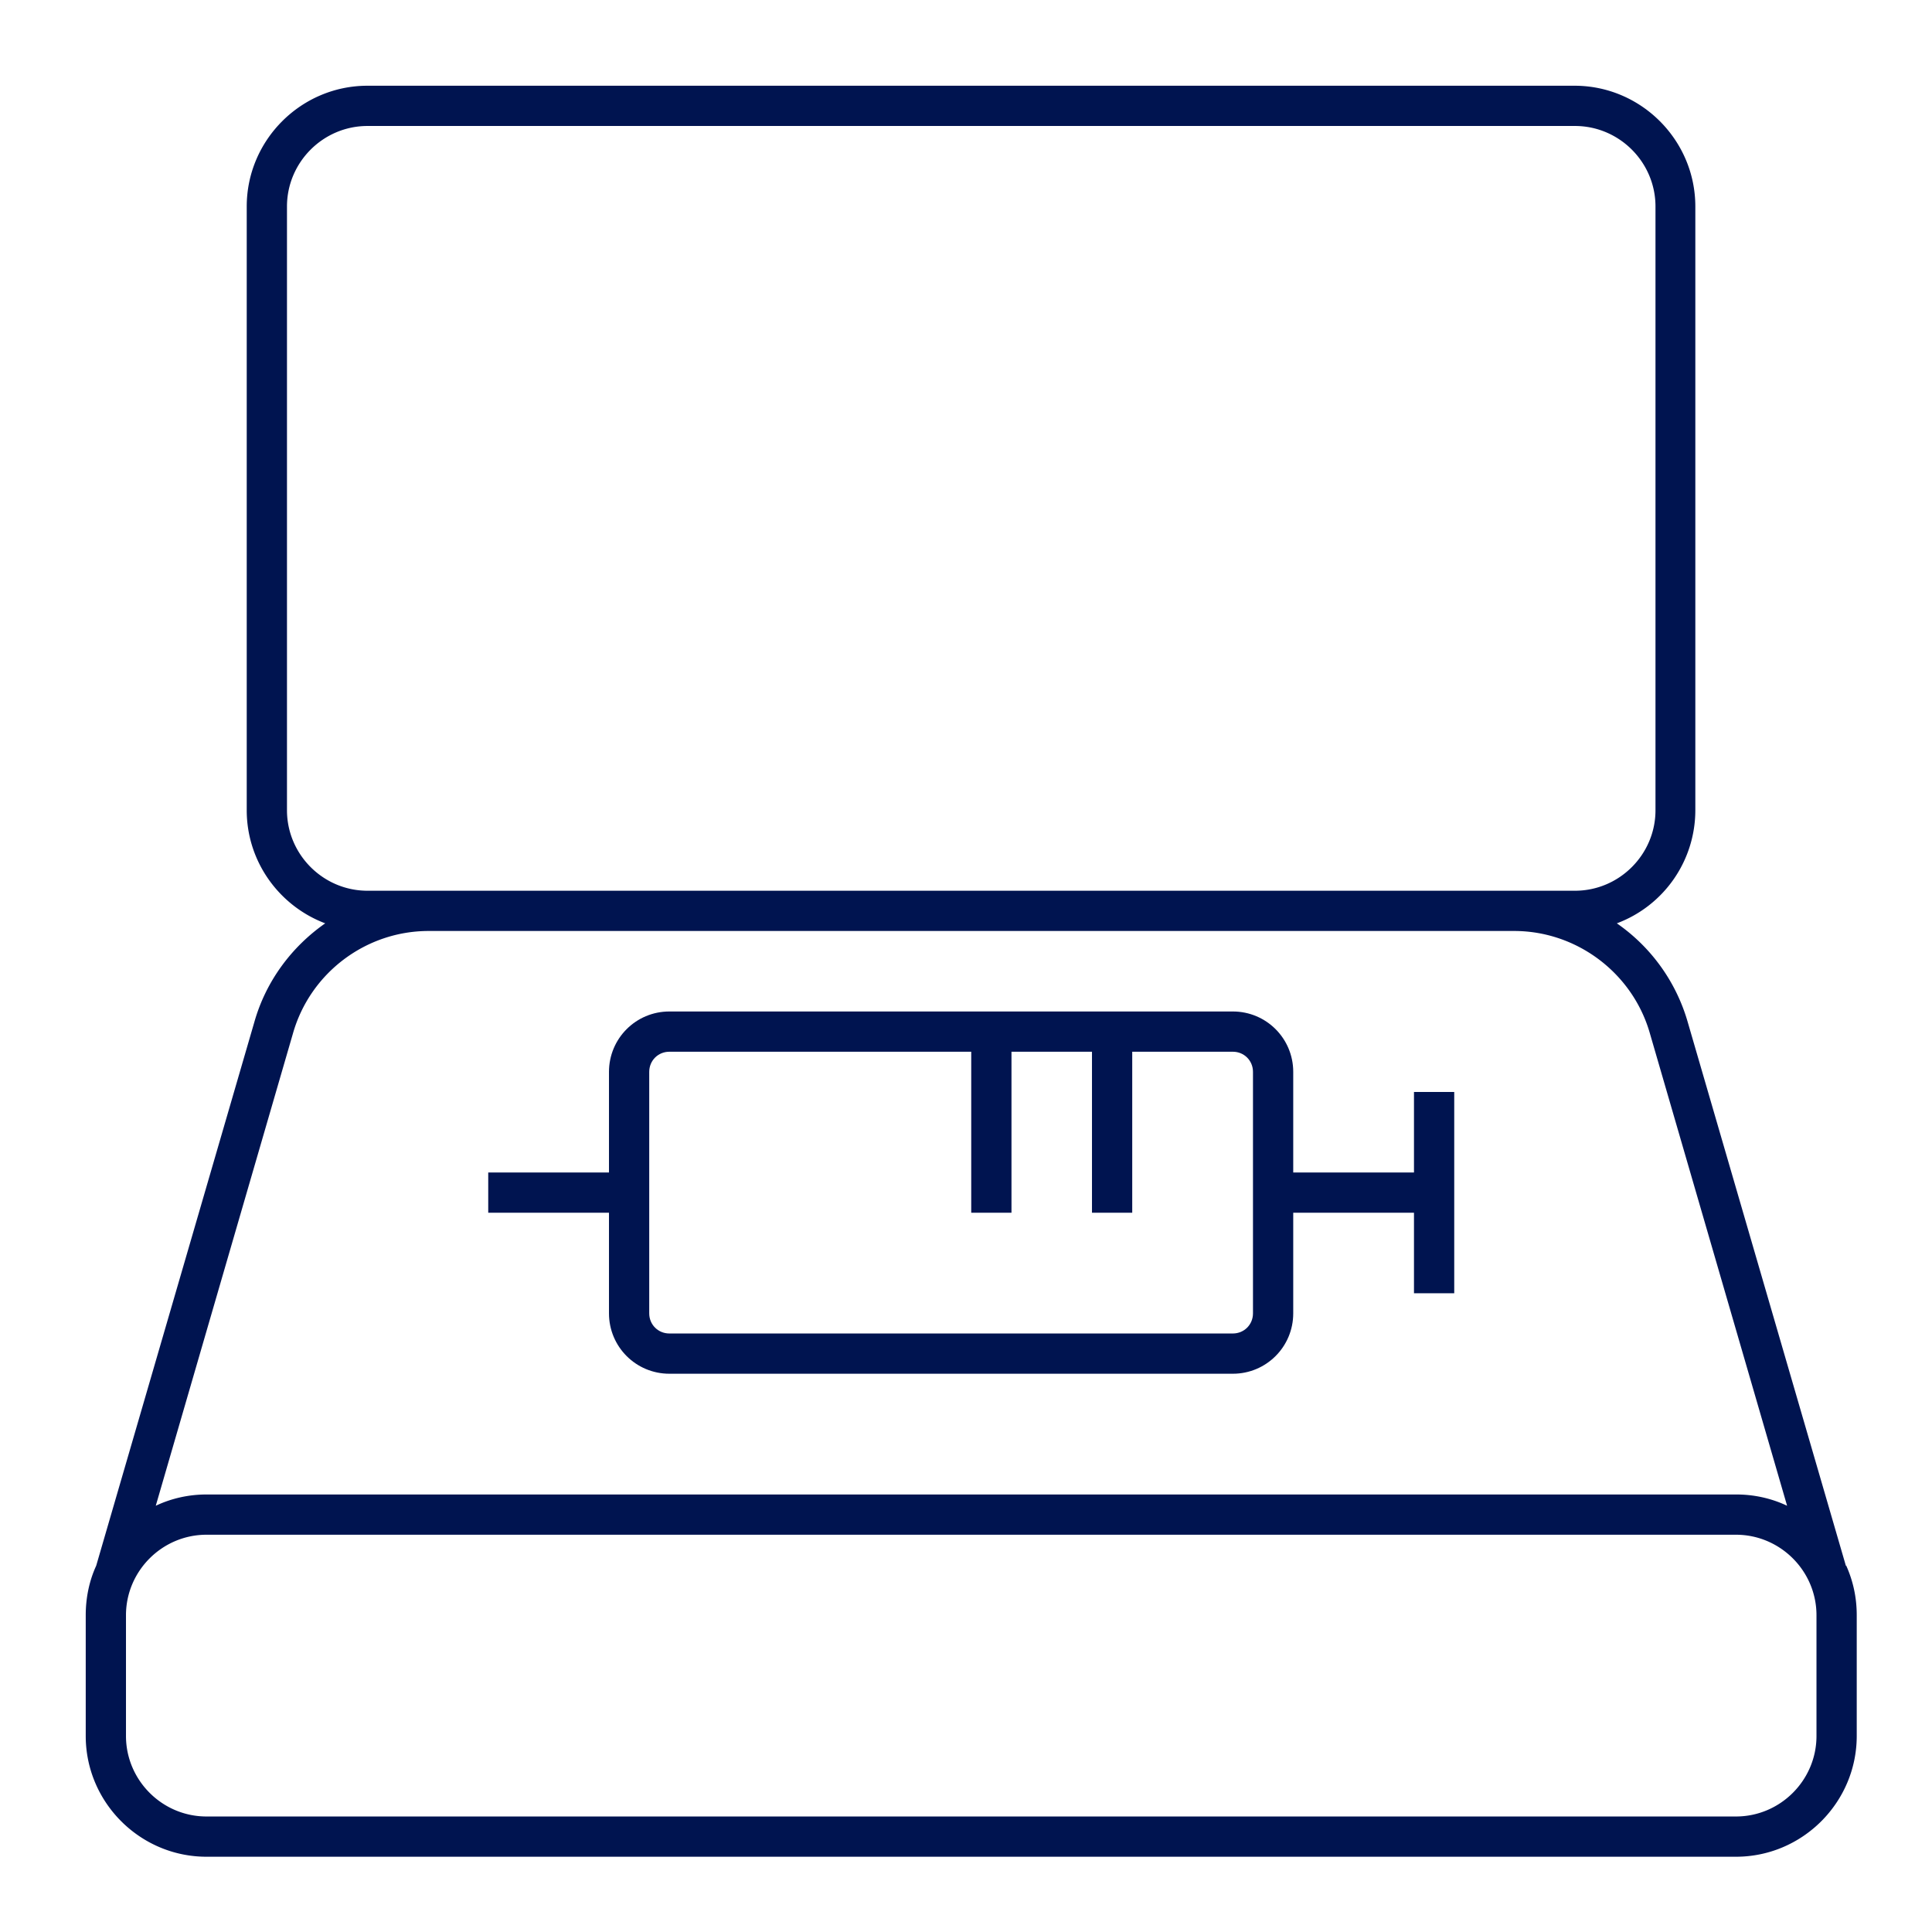
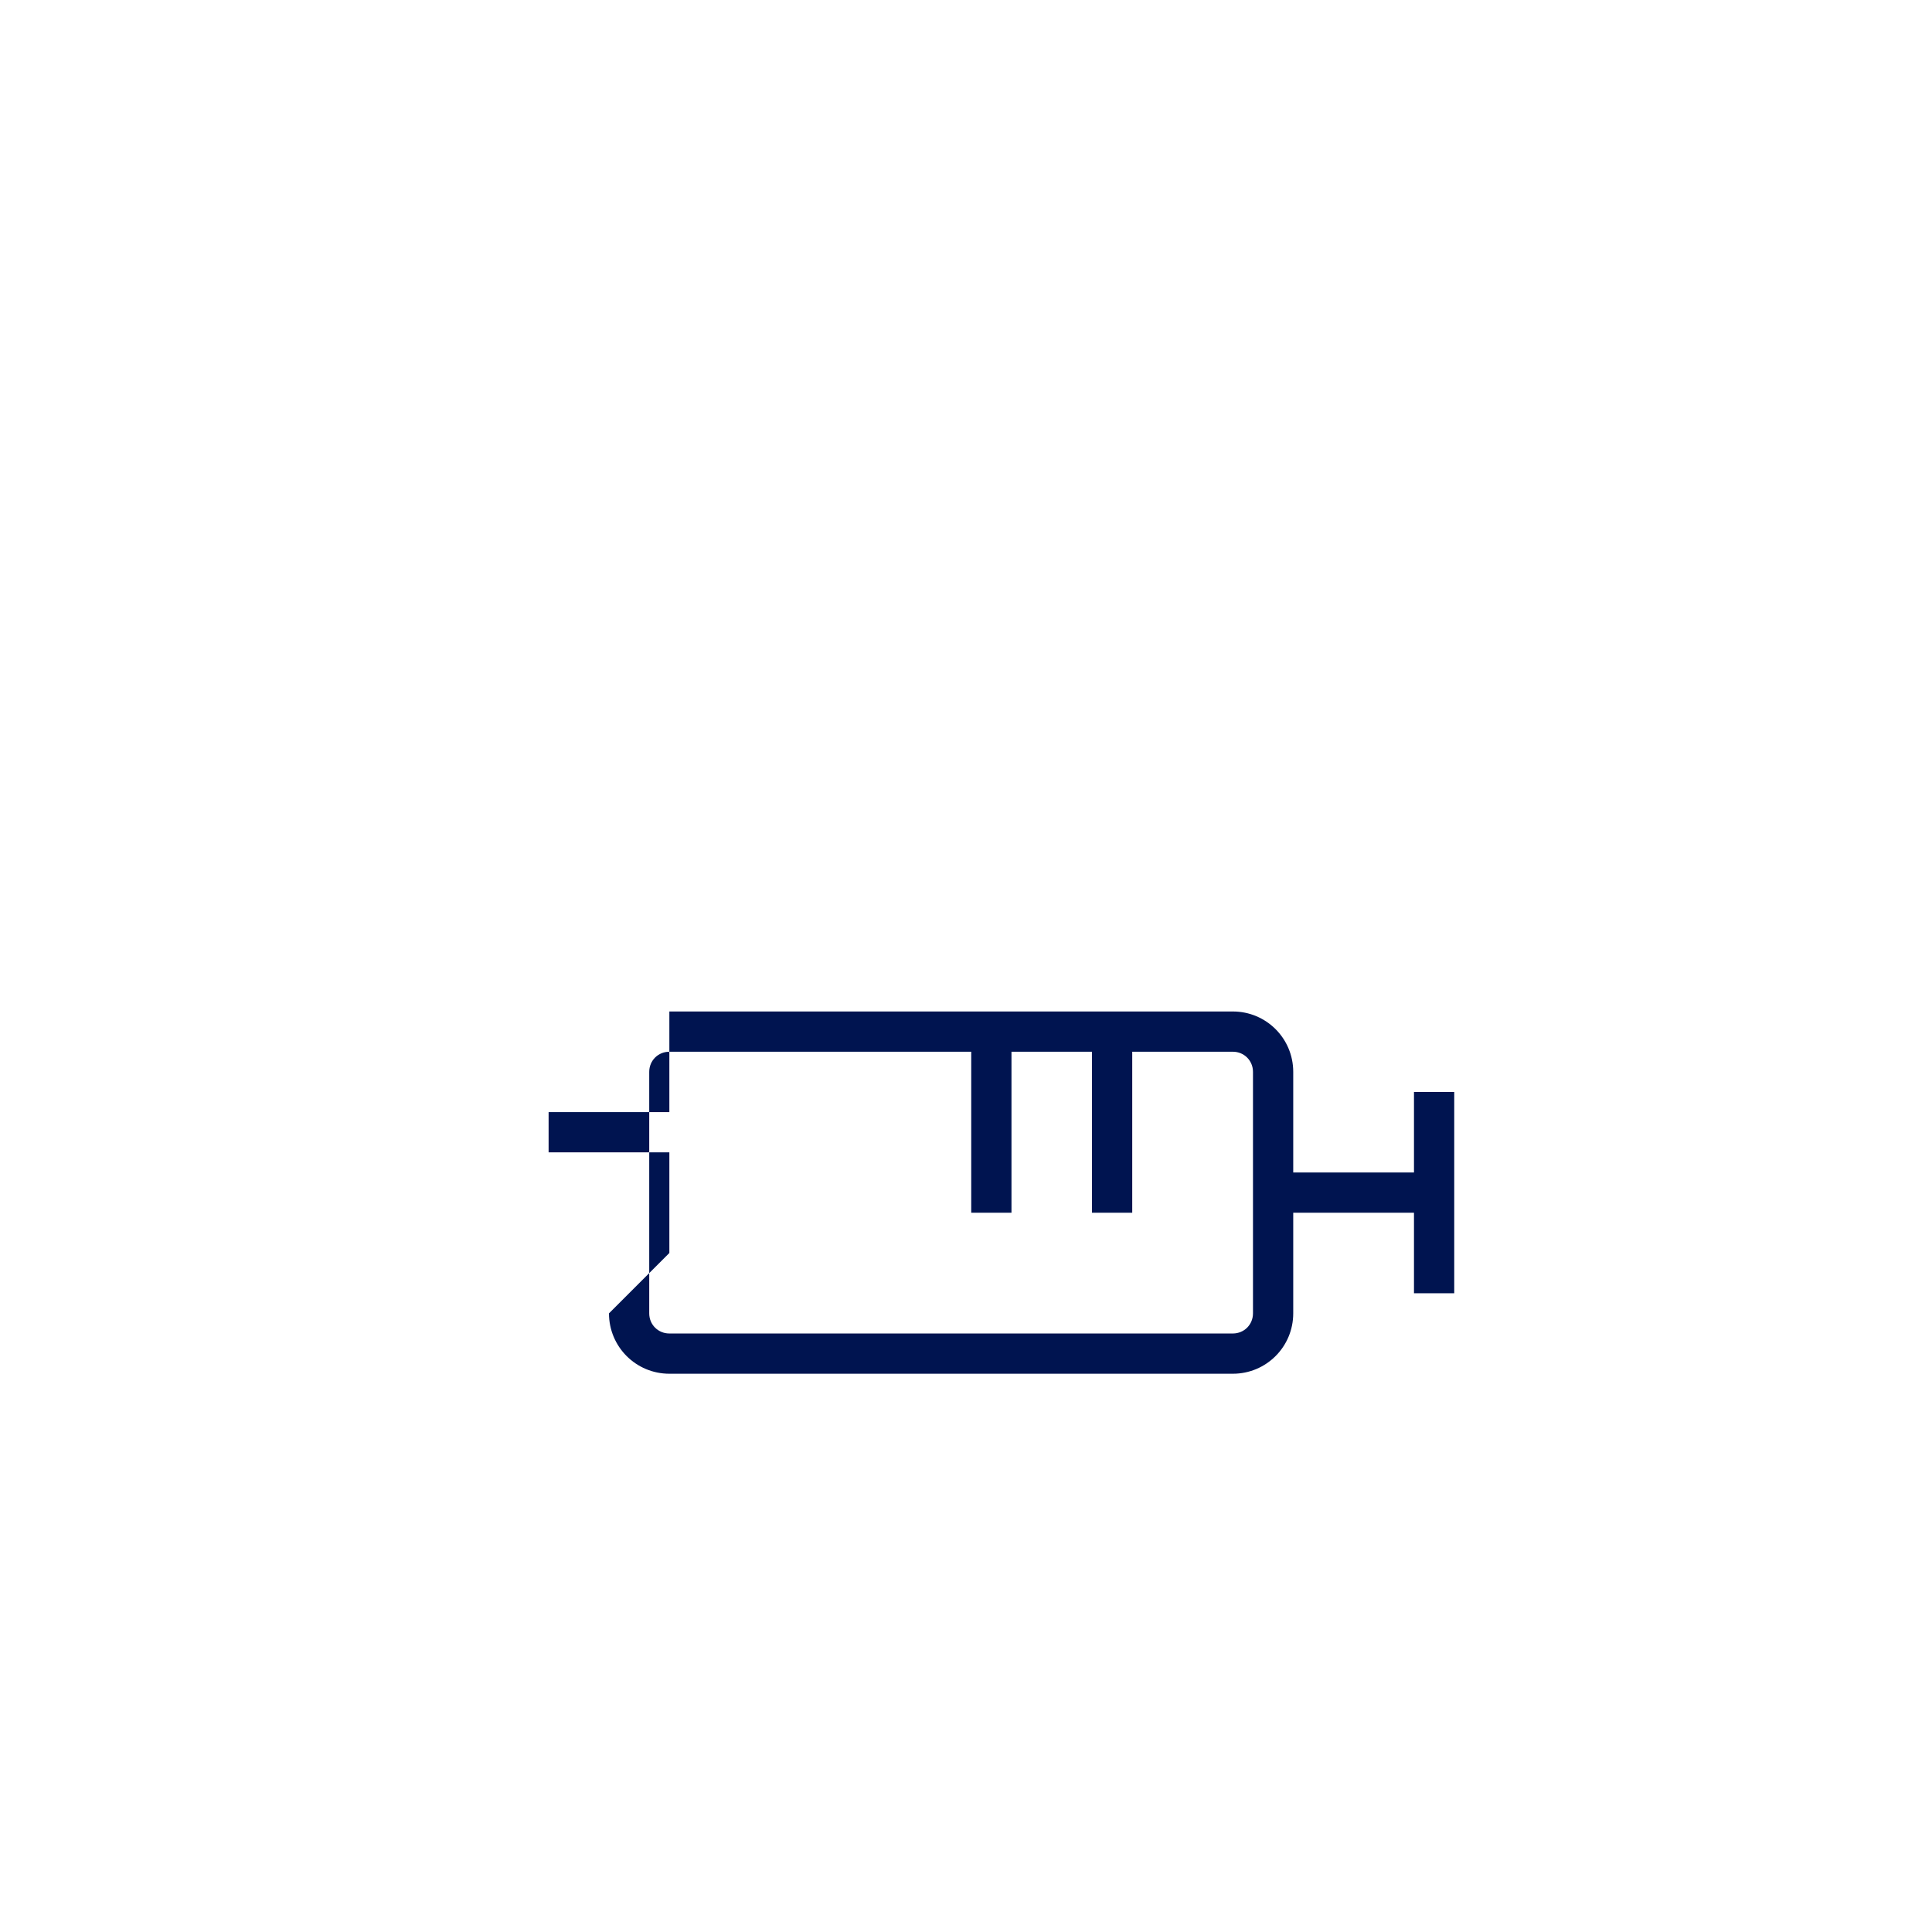
<svg xmlns="http://www.w3.org/2000/svg" viewBox="0 0 48 48">
-   <path fill="#001450" d="M45.86 38.9l-3.93-13.51a4.493 4.493 0 0 0-1.76-2.45 3 3 0 0 0 1.95-2.81v-15c0-1.65-1.35-3-3-3H9.13c-1.65 0-3 1.35-3 3v15c0 1.28.81 2.38 1.95 2.81-.83.58-1.47 1.43-1.76 2.45L2.39 38.9c-.17.37-.26.79-.26 1.23v3c0 1.65 1.35 3 3 3h38c1.65 0 3-1.35 3-3v-3c0-.44-.09-.85-.26-1.23zM9.13 22.13c-1.1 0-2-.9-2-2v-15c0-1.1.9-2 2-2h30c1.1 0 2 .9 2 2v15c0 1.1-.9 2-2 2h-30zm-1.85 3.54c.43-1.5 1.81-2.54 3.37-2.54h26.97c1.55 0 2.94 1.04 3.37 2.54l3.41 11.74c-.38-.18-.81-.28-1.26-.28H5.13c-.45 0-.88.1-1.26.28l3.41-11.74zm37.85 17.46c0 1.1-.9 2-2 2h-38c-1.1 0-2-.9-2-2v-3c0-1.1.9-2 2-2h38c1.1 0 2 .9 2 2v3z" />
-   <path fill="#001450" d="M15.13 32.63c0 .83.67 1.5 1.5 1.5h14c.83 0 1.5-.67 1.5-1.5v-2.5h3v2h1v-5h-1v2h-3v-2.5c0-.83-.67-1.5-1.5-1.5h-14c-.83 0-1.5.67-1.5 1.5v2.5h-3v1h3v2.5zm1-6c0-.28.22-.5.5-.5h7.5v4h1v-4h2v4h1v-4h2.5c.28 0 .5.22.5.5v6c0 .28-.22.5-.5.5h-14c-.28 0-.5-.22-.5-.5v-6z" />
+   <path fill="#001450" d="M15.13 32.63c0 .83.67 1.5 1.5 1.5h14c.83 0 1.5-.67 1.5-1.5v-2.5h3v2h1v-5h-1v2h-3v-2.5c0-.83-.67-1.5-1.5-1.5h-14v2.5h-3v1h3v2.5zm1-6c0-.28.22-.5.5-.5h7.5v4h1v-4h2v4h1v-4h2.5c.28 0 .5.22.5.5v6c0 .28-.22.5-.5.5h-14c-.28 0-.5-.22-.5-.5v-6z" />
</svg>